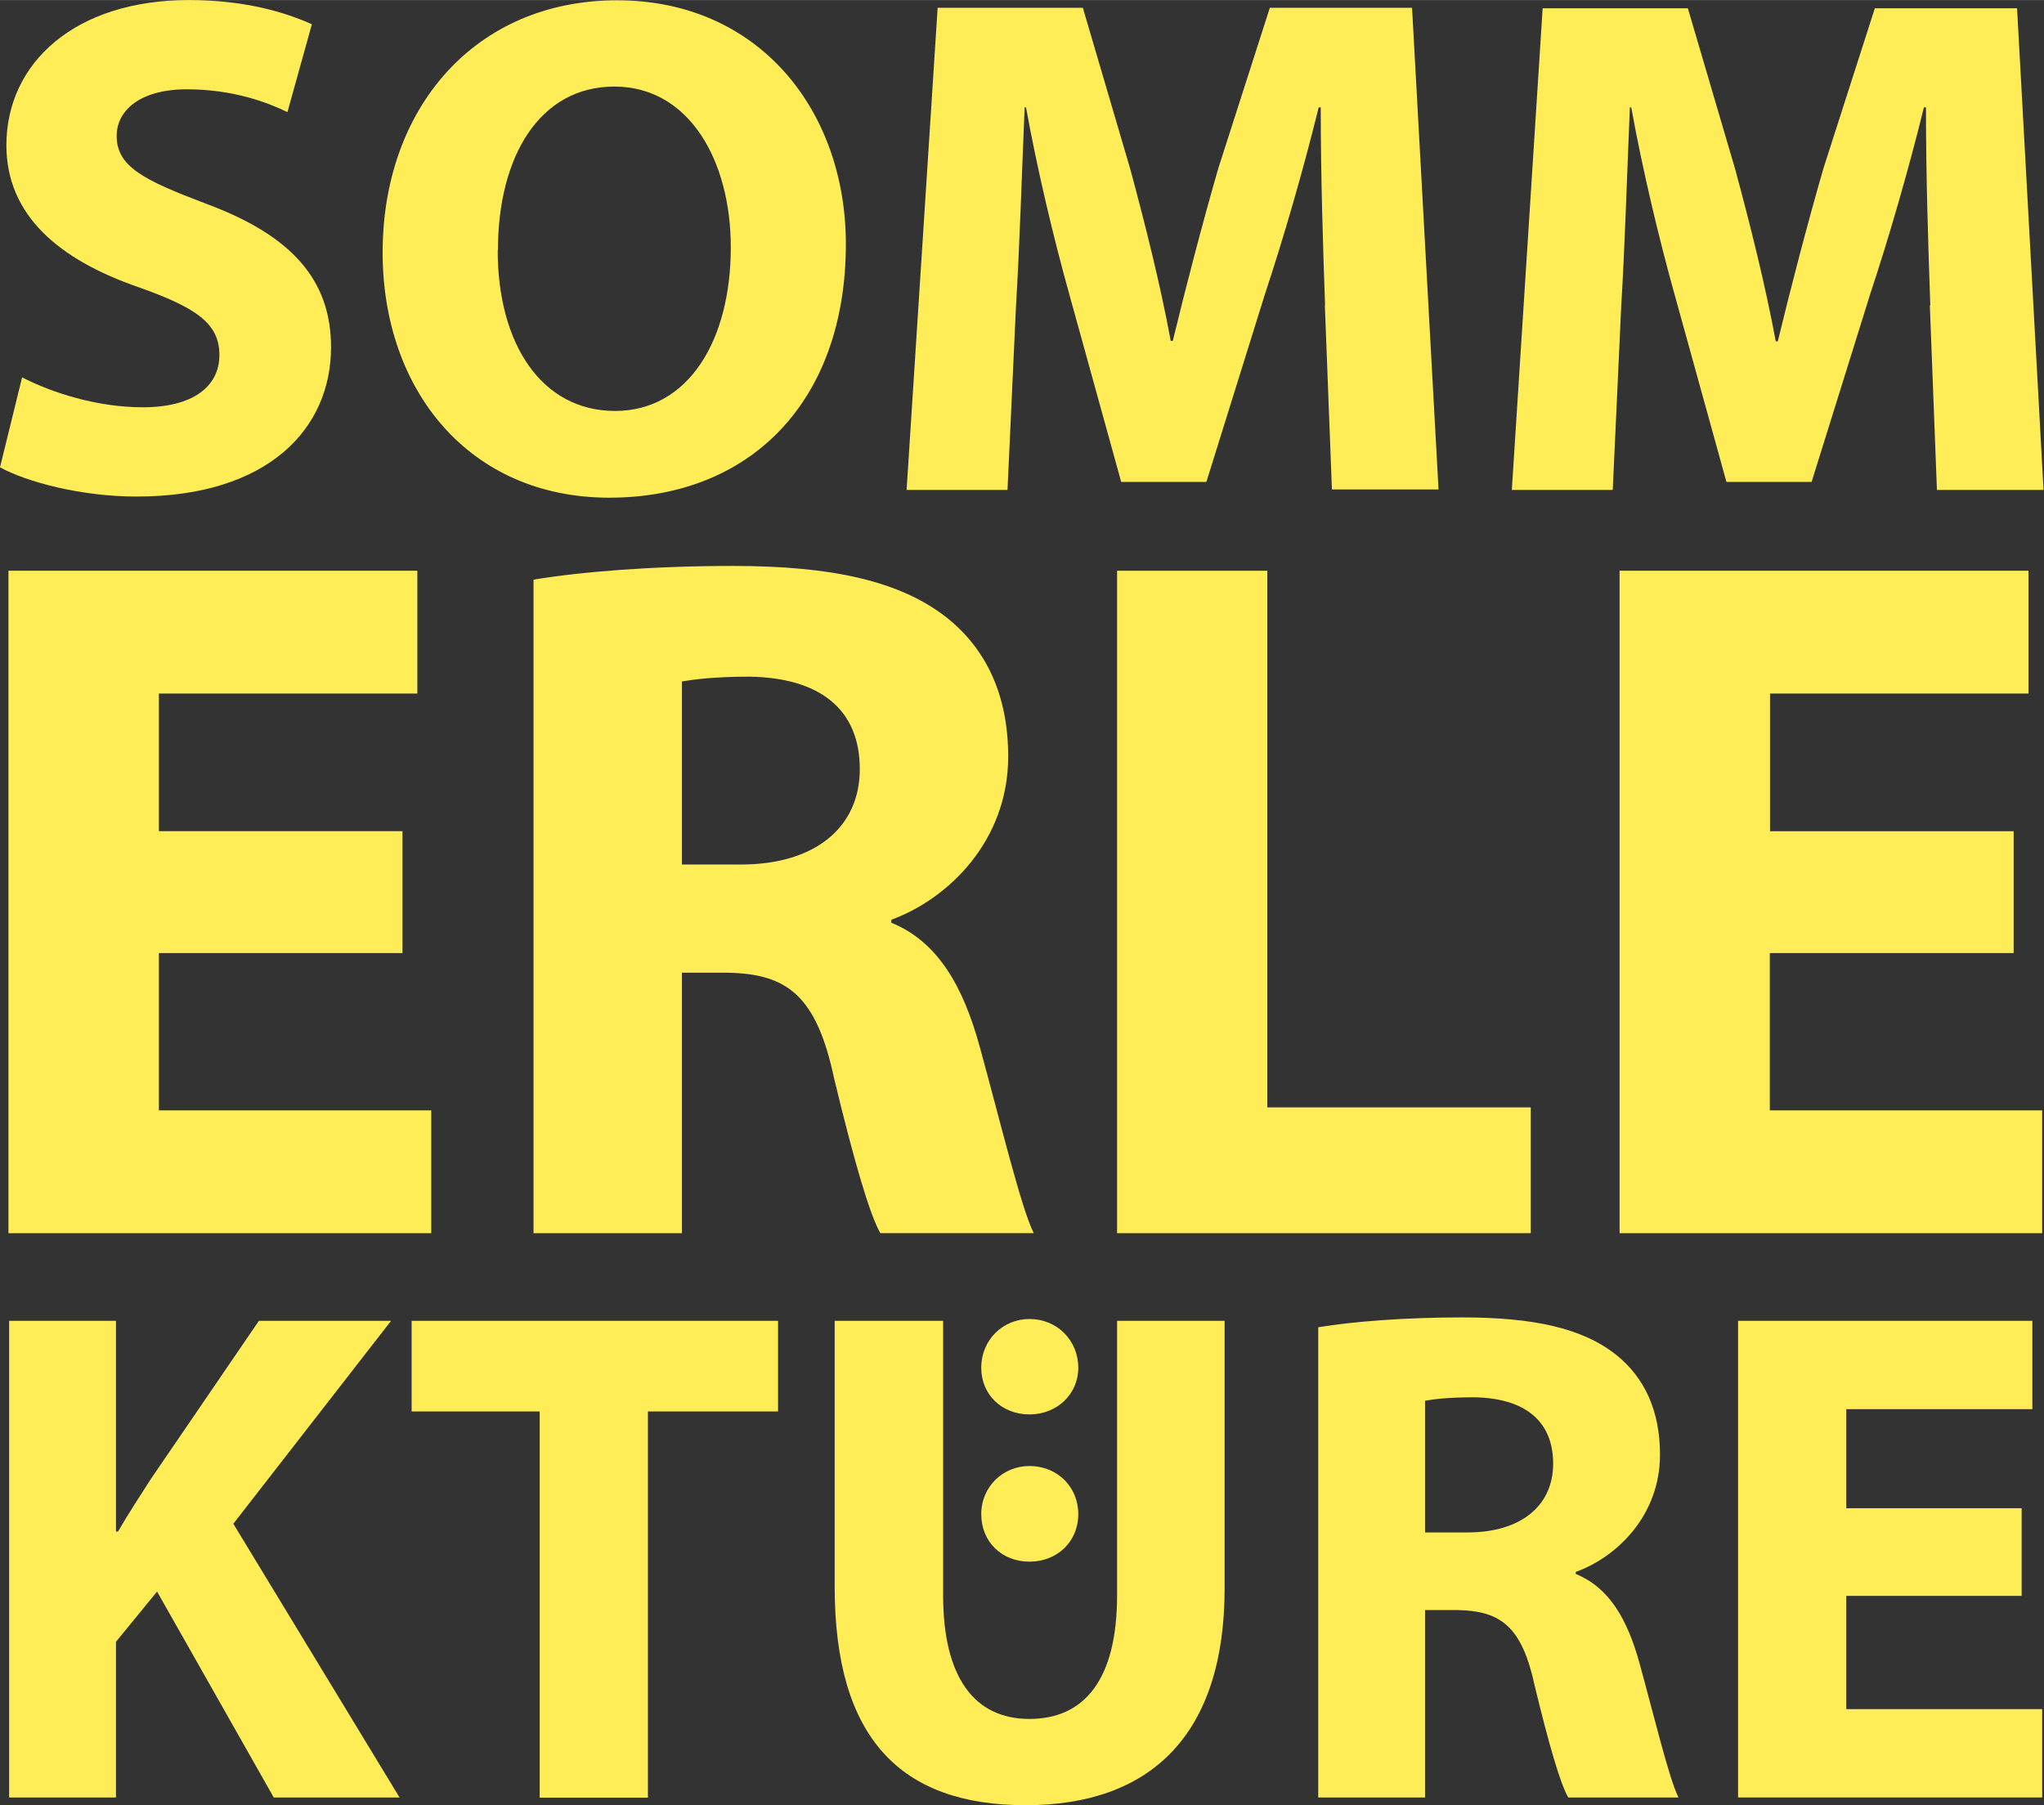
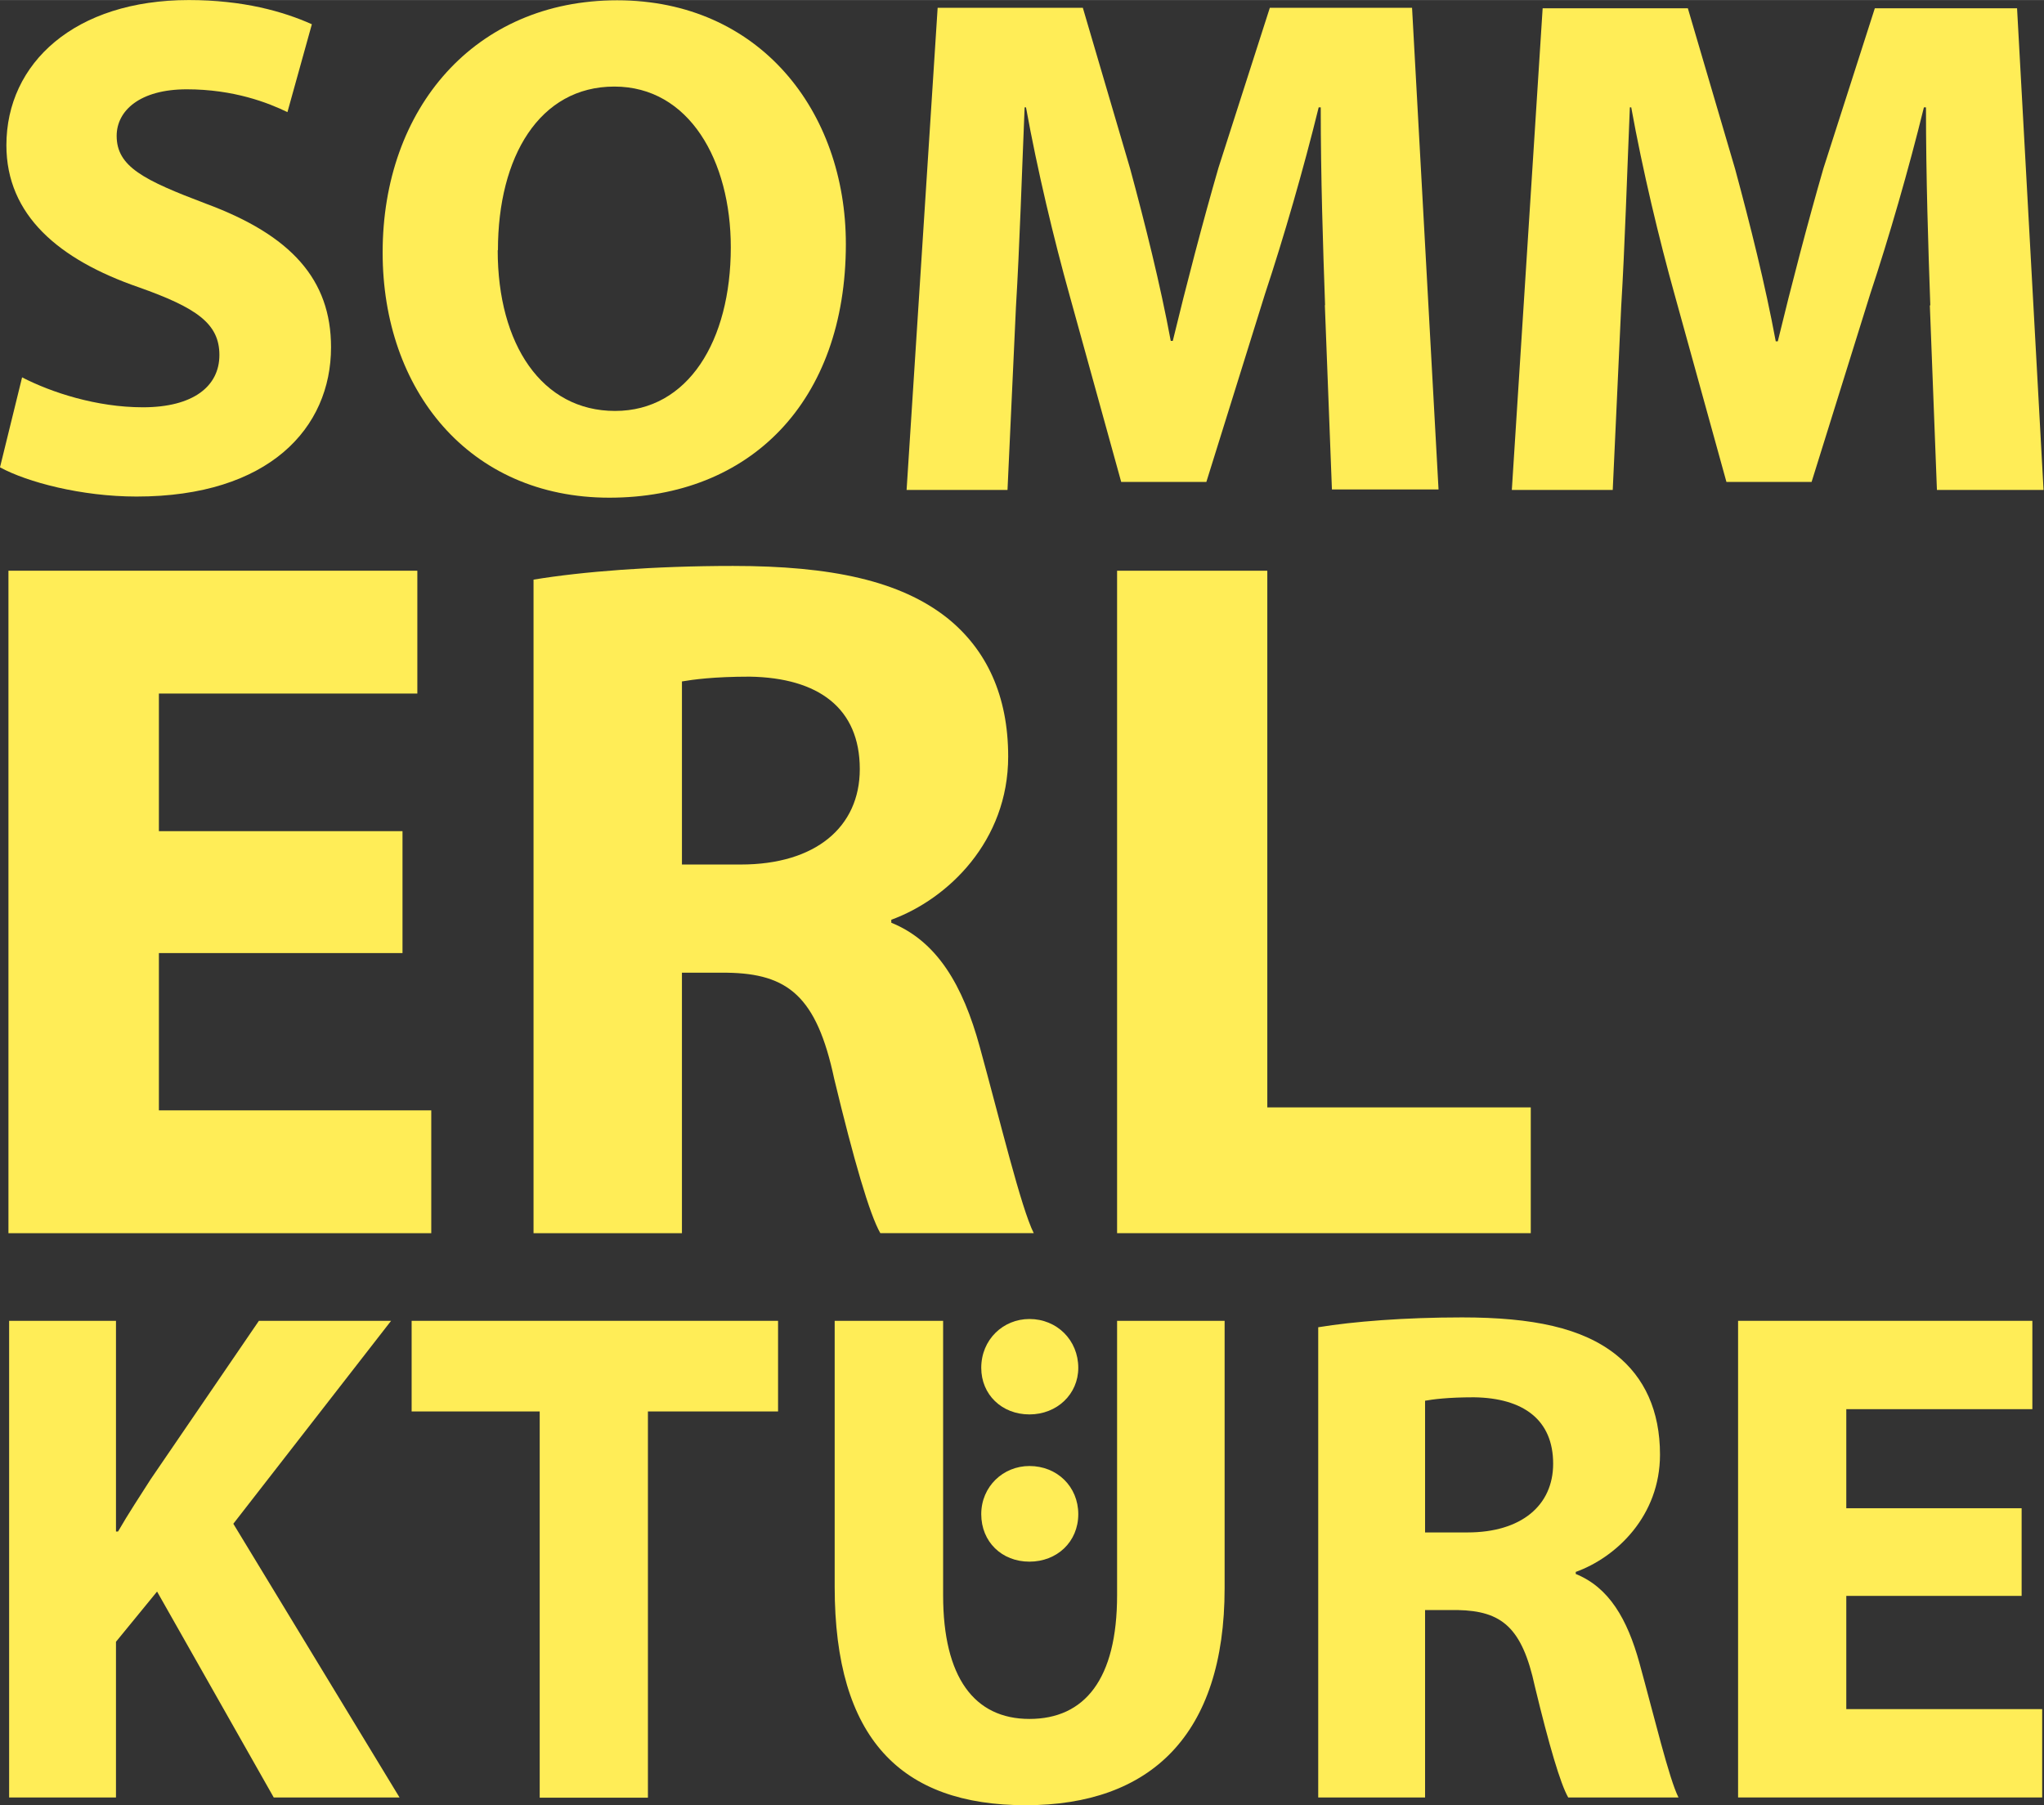
<svg xmlns="http://www.w3.org/2000/svg" id="Ebene_2" data-name="Ebene 2" viewBox="0 0 89.53 79.08" width="300" height="265">
  <rect x="0" y="0" width="89.53" height="79.08" fill="#333333" stroke="none" />
  <defs>
    <style>
      .cls-1 {
        fill: #ffed57;
      }
    </style>
  </defs>
  <path class="cls-1" d="M.97,16.53c1.28.66,3.26,1.31,5.29,1.31,2.19,0,3.35-.91,3.35-2.29s-1-2.07-3.54-2.97C2.57,11.37.28,9.42.28,6.36.28,2.75,3.29,0,8.27,0c2.38,0,4.14.5,5.39,1.06l-1.07,3.85c-.84-.41-2.35-1-4.41-1s-3.07.94-3.07,2.04c0,1.35,1.19,1.94,3.91,2.97,3.73,1.38,5.48,3.32,5.48,6.29,0,3.54-2.72,6.54-8.52,6.54-2.41,0-4.79-.63-5.98-1.28l.97-3.95Z" />
  <path class="cls-1" d="M37.05,10.68c0,6.92-4.2,11.12-10.36,11.12s-9.93-4.73-9.93-10.74c0-6.32,4.04-11.05,10.27-11.05s10.02,4.85,10.02,10.68ZM21.8,10.96c0,4.13,1.94,7.04,5.14,7.04s5.07-3.07,5.07-7.17c0-3.79-1.82-7.04-5.1-7.04s-5.1,3.07-5.1,7.17Z" />
  <path class="cls-1" d="M58.04,13.37c-.09-2.54-.19-5.61-.19-8.67h-.09c-.66,2.69-1.53,5.7-2.35,8.17l-2.57,8.24h-3.73l-2.26-8.17c-.69-2.47-1.41-5.48-1.91-8.24h-.06c-.12,2.85-.22,6.11-.38,8.74l-.37,8.02h-4.42L41.07.34h6.36l2.07,7.04c.66,2.44,1.32,5.07,1.78,7.55h.09c.59-2.44,1.32-5.23,2-7.58l2.25-7.01h6.23l1.16,21.1h-4.67l-.31-8.08Z" />
  <path class="cls-1" d="M84.55,13.37c-.09-2.54-.19-5.61-.19-8.67h-.09c-.66,2.69-1.53,5.7-2.35,8.17l-2.57,8.24h-3.73l-2.26-8.17c-.69-2.47-1.41-5.48-1.91-8.24h-.06c-.12,2.85-.22,6.11-.38,8.74l-.37,8.02h-4.42l1.35-21.1h6.36l2.07,7.04c.66,2.44,1.32,5.07,1.78,7.55h.09c.59-2.44,1.32-5.23,2-7.58l2.25-7.01h6.23l1.16,21.1h-4.67l-.31-8.08Z" />
  <g>
    <path class="cls-1" d="M17.63,41.75H6.96v6.89h11.93v5.38H.37v-29.02h17.91v5.38H6.96v6.03h10.67v5.34Z" />
    <path class="cls-1" d="M23.37,25.39c2.11-.35,5.25-.6,8.74-.6,4.3,0,7.32.65,9.38,2.28,1.72,1.38,2.67,3.4,2.67,6.07,0,3.7-2.63,6.24-5.12,7.15v.13c2.02.82,3.14,2.76,3.87,5.42.9,3.27,1.81,7.06,2.37,8.18h-6.72c-.47-.82-1.16-3.19-2.02-6.76-.77-3.62-2.03-4.61-4.69-4.65h-1.98v11.41h-6.5v-28.63ZM29.87,37.87h2.58c3.27,0,5.21-1.64,5.21-4.18,0-2.67-1.81-4-4.82-4.05-1.59,0-2.5.13-2.97.21v8.01Z" />
    <path class="cls-1" d="M48.92,25h6.59v23.51h11.54v5.51h-18.12v-29.02Z" />
-     <path class="cls-1" d="M88.19,41.75h-10.67v6.89h11.93v5.38h-18.51v-29.02h17.91v5.38h-11.32v6.03h10.67v5.34Z" />
  </g>
  <g>
    <path class="cls-1" d="M.4,57.86h4.68v9.23h.09c.46-.8.96-1.55,1.43-2.29l4.74-6.94h5.79l-6.91,8.89,7.28,11.99h-5.51l-5.11-9.02-1.8,2.2v6.82H.4v-20.88Z" />
    <path class="cls-1" d="M23.64,61.83h-5.61v-3.97h16.05v3.97h-5.7v16.92h-4.74v-16.92Z" />
    <path class="cls-1" d="M41.31,57.86v12.02c0,3.59,1.36,5.42,3.78,5.42s3.84-1.74,3.84-5.42v-12.02h4.71v11.71c0,6.44-3.25,9.51-8.71,9.51s-8.37-2.91-8.37-9.57v-11.65h4.74Z" />
    <path class="cls-1" d="M57.75,58.14c1.52-.25,3.78-.43,6.29-.43,3.1,0,5.27.46,6.75,1.64,1.24.99,1.92,2.45,1.92,4.37,0,2.67-1.89,4.49-3.69,5.14v.09c1.46.59,2.26,1.98,2.79,3.9.65,2.36,1.3,5.08,1.71,5.89h-4.83c-.34-.59-.84-2.29-1.46-4.86-.56-2.6-1.46-3.31-3.38-3.35h-1.43v8.21h-4.68v-20.6ZM62.42,67.13h1.86c2.35,0,3.75-1.18,3.75-3.01,0-1.92-1.3-2.88-3.47-2.91-1.15,0-1.8.09-2.14.15v5.76Z" />
    <path class="cls-1" d="M88.55,69.91h-7.68v4.96h8.58v3.87h-13.32v-20.88h12.89v3.87h-8.15v4.34h7.68v3.84Z" />
    <path class="cls-1" d="M45.09,57.78c1.21,0,2.14.93,2.14,2.14,0,1.15-.93,2.04-2.14,2.04s-2.11-.87-2.11-2.04c0-1.24.96-2.14,2.11-2.14Z" />
    <path class="cls-1" d="M45.09,64.22c1.21,0,2.14.9,2.14,2.11s-.93,2.08-2.14,2.08-2.11-.87-2.11-2.08.96-2.11,2.11-2.11Z" />
  </g>
</svg>